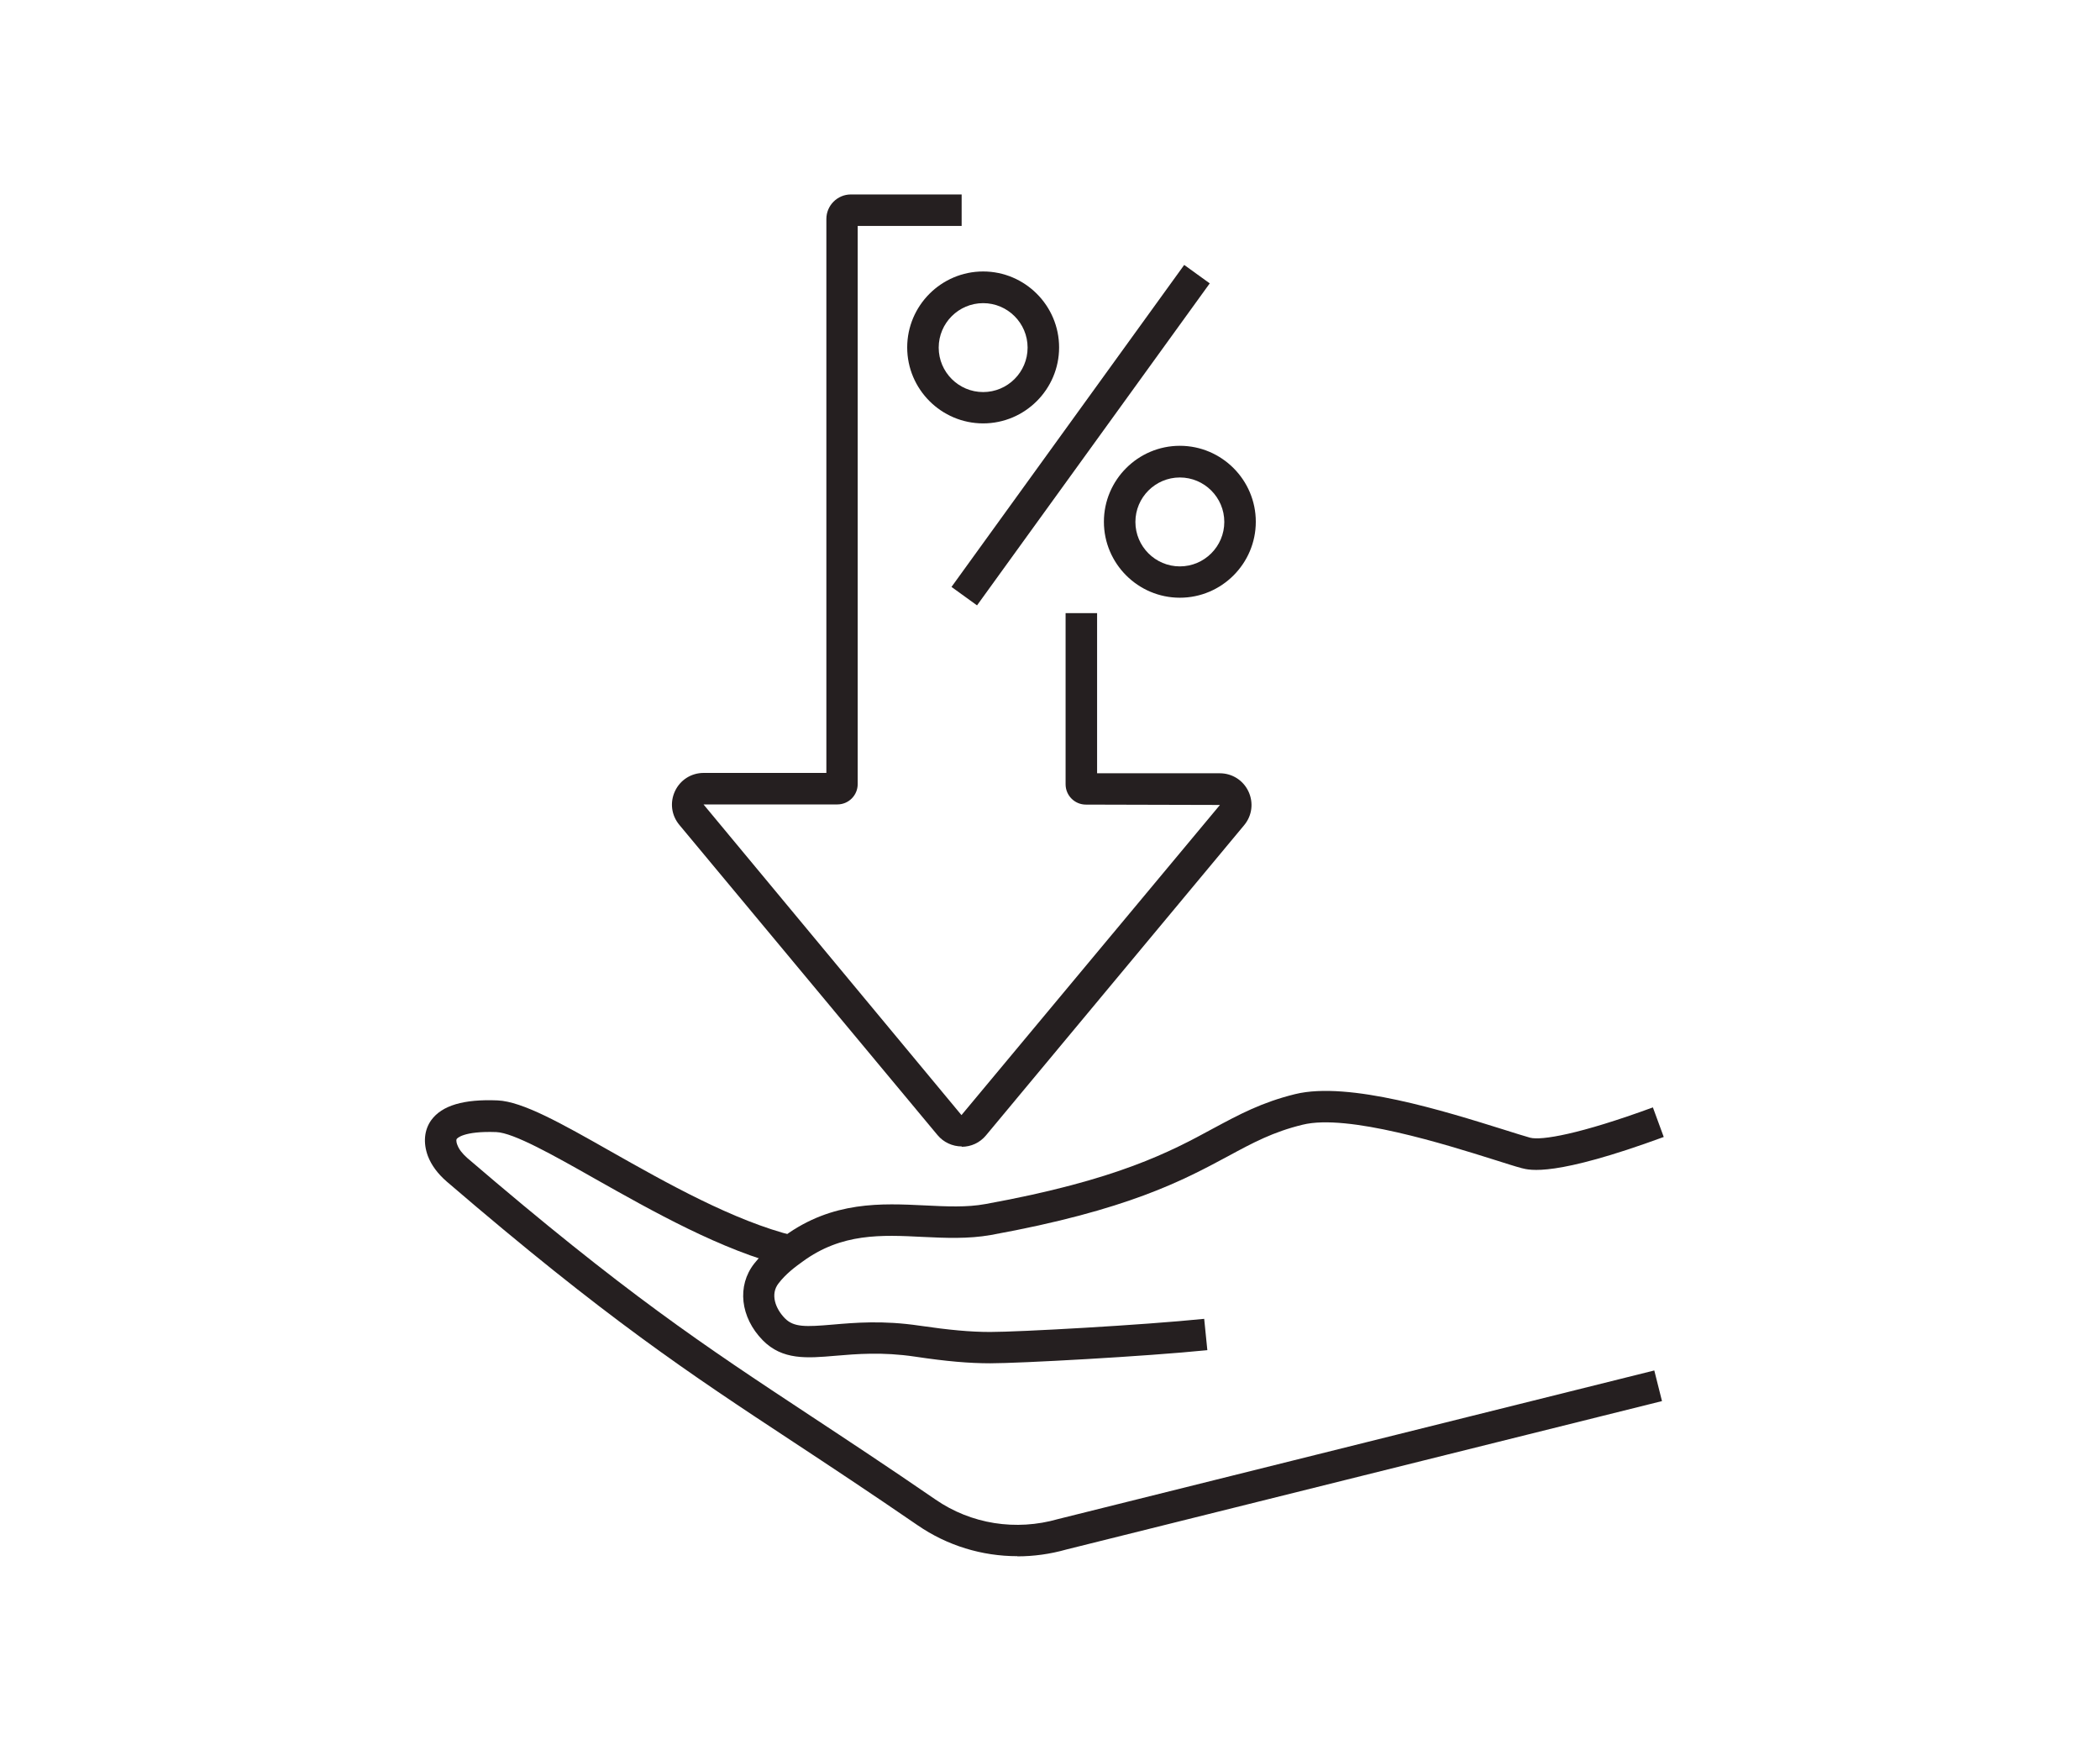
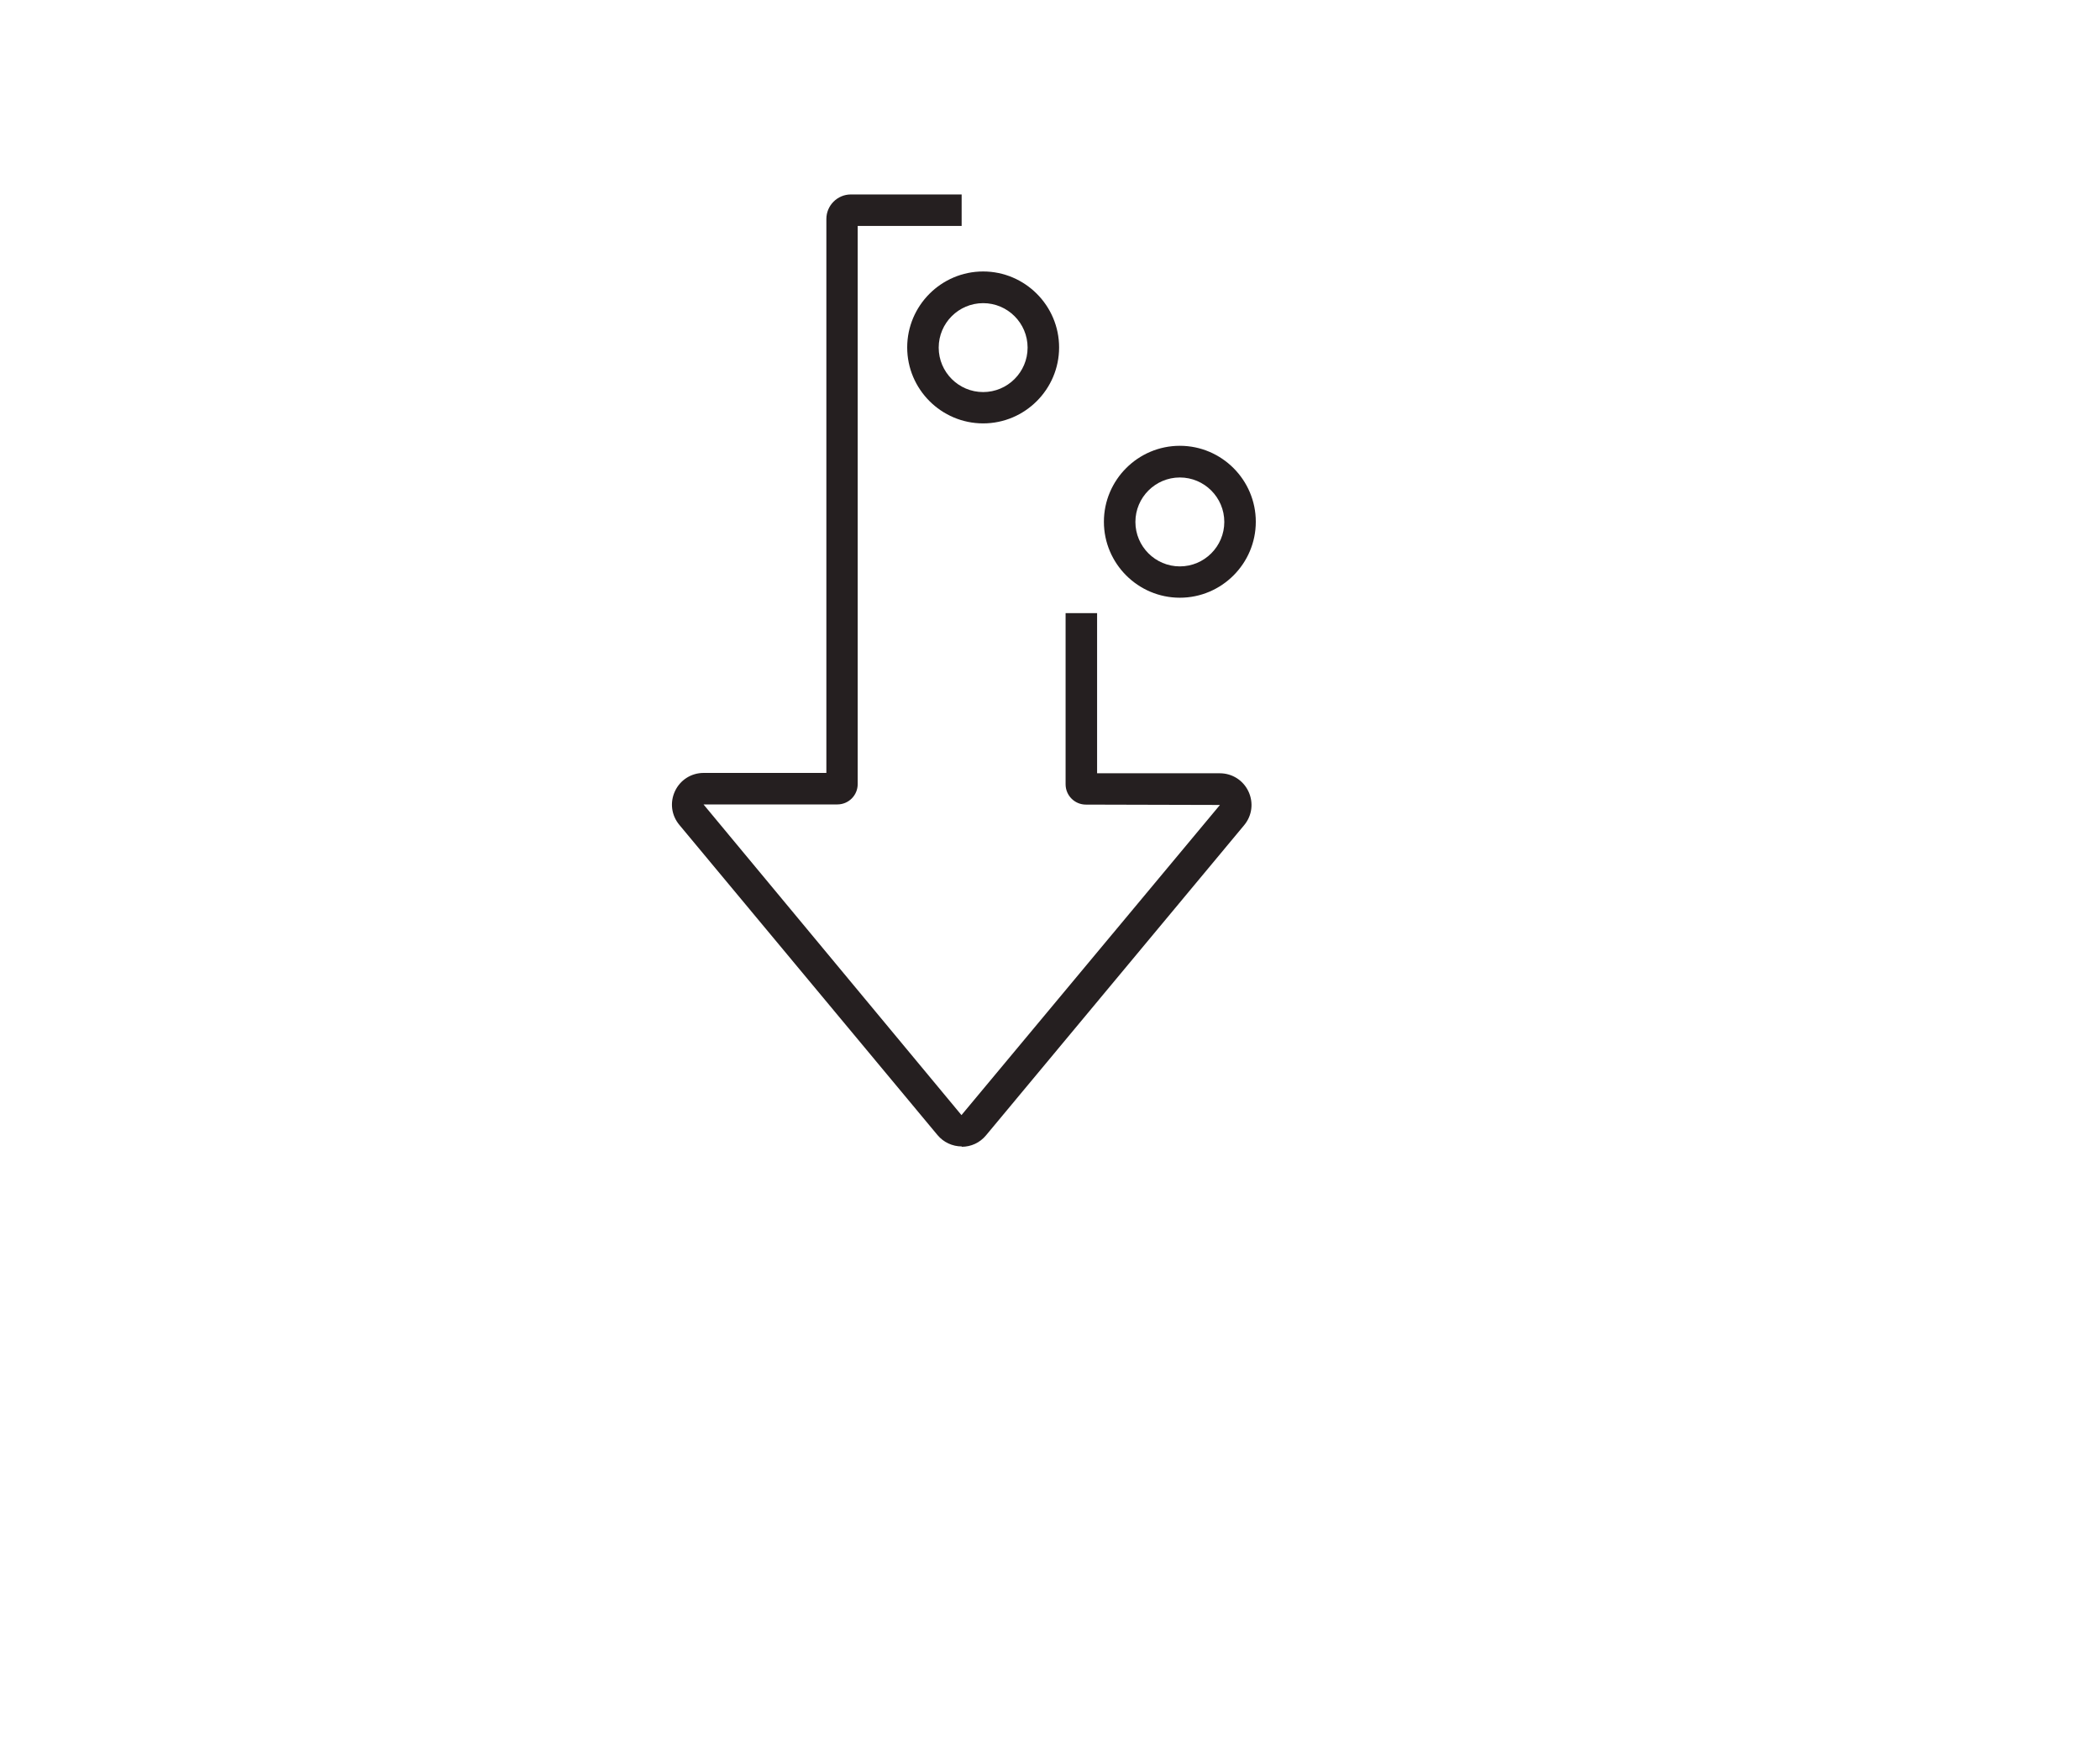
<svg xmlns="http://www.w3.org/2000/svg" width="120" height="100" viewBox="0 0 120 100" fill="none">
  <path d="M56.18 24.19C53.79 24.19 51.84 22.24 51.84 19.85C51.84 17.46 53.79 15.51 56.18 15.51C58.57 15.51 60.52 17.46 60.52 19.85C60.52 22.24 58.57 24.19 56.18 24.19ZM56.18 17.32C54.78 17.32 53.64 18.46 53.64 19.86C53.64 21.26 54.78 22.4 56.18 22.4C57.58 22.4 58.72 21.26 58.72 19.86C58.72 18.46 57.58 17.32 56.18 17.32Z" fill="#251F20" />
  <path d="M67.42 34.15C65.03 34.15 63.08 32.2 63.08 29.81C63.08 27.42 65.03 25.47 67.42 25.47C69.81 25.47 71.76 27.42 71.76 29.81C71.76 32.2 69.81 34.15 67.42 34.15ZM67.42 27.28C66.02 27.28 64.88 28.42 64.88 29.82C64.88 31.22 66.02 32.36 67.42 32.36C68.82 32.36 69.96 31.22 69.96 29.82C69.96 28.42 68.82 27.28 67.42 27.28Z" fill="#251F20" />
-   <path d="M67.669 15.136L54.371 33.533L55.83 34.587L69.128 16.19L67.669 15.136Z" fill="#251F20" />
  <path d="M54.961 65.5C54.421 65.5 53.911 65.26 53.571 64.85L38.821 47.13C38.361 46.58 38.271 45.84 38.571 45.2C38.871 44.56 39.501 44.16 40.211 44.16H47.221V12.51C47.221 11.74 47.851 11.11 48.621 11.11H54.951V12.91H49.011V44.8C49.011 45.44 48.491 45.96 47.851 45.96H40.201L54.941 63.71L69.711 45.99L62.051 45.97C61.411 45.97 60.891 45.45 60.891 44.81V35.03H62.691V44.18H69.701C70.411 44.18 71.041 44.58 71.341 45.22C71.641 45.86 71.551 46.6 71.091 47.15L56.341 64.87C55.991 65.29 55.491 65.52 54.951 65.52L54.961 65.5Z" fill="#251F20" />
-   <path d="M58.13 88.91C56.12 88.91 54.13 88.31 52.431 87.14C49.721 85.28 47.391 83.74 45.341 82.39C39.371 78.46 34.661 75.35 25.531 67.51C25.011 67.06 24.651 66.57 24.451 66.05C24.171 65.29 24.241 64.56 24.641 64C25.251 63.16 26.491 62.79 28.43 62.87C29.86 62.93 32.09 64.19 34.91 65.79C38.041 67.56 41.931 69.76 45.38 70.61L44.951 72.36C41.261 71.45 37.251 69.18 34.021 67.36C31.621 66 29.351 64.72 28.36 64.68C26.46 64.61 26.11 65.05 26.101 65.07C26.041 65.15 26.111 65.37 26.141 65.43C26.231 65.67 26.421 65.91 26.701 66.16C35.751 73.92 40.191 76.85 46.331 80.9C48.391 82.26 50.731 83.8 53.451 85.67C55.491 87.08 58.051 87.48 60.461 86.79L94.531 78.3L94.971 80.05L60.931 88.53C60.011 88.79 59.071 88.92 58.13 88.92V88.91Z" fill="#251F20" />
-   <path d="M56.591 77.89C55.381 77.89 54.091 77.78 52.291 77.51C50.411 77.23 48.931 77.36 47.741 77.46C46.111 77.6 44.711 77.72 43.581 76.57C42.301 75.26 42.101 73.46 43.101 72.19C43.631 71.52 44.241 71.04 44.821 70.62C47.581 68.61 50.381 68.75 52.851 68.87C54.081 68.93 55.241 68.99 56.321 68.79C63.871 67.42 66.901 65.79 69.331 64.47C70.821 63.67 72.101 62.98 74.011 62.51C77.081 61.76 82.601 63.5 85.901 64.53C86.541 64.73 87.071 64.9 87.431 65C88.071 65.17 90.251 64.81 94.451 63.27L95.071 64.96C88.831 67.25 87.421 66.86 86.951 66.74C86.571 66.64 86.021 66.46 85.351 66.25C82.641 65.4 77.011 63.62 74.431 64.26C72.751 64.67 71.611 65.28 70.171 66.06C67.621 67.43 64.451 69.14 56.621 70.56C55.331 70.79 54.011 70.73 52.741 70.67C50.361 70.55 48.101 70.44 45.861 72.08C45.411 72.4 44.901 72.79 44.491 73.32C44.001 73.94 44.311 74.77 44.851 75.32C45.361 75.84 46.051 75.81 47.571 75.68C48.851 75.57 50.451 75.43 52.541 75.74C54.251 75.99 55.461 76.1 56.581 76.1C58.241 76.1 65.281 75.71 68.811 75.35L68.991 77.14C65.431 77.5 58.271 77.89 56.591 77.89Z" fill="#251F20" />
</svg>